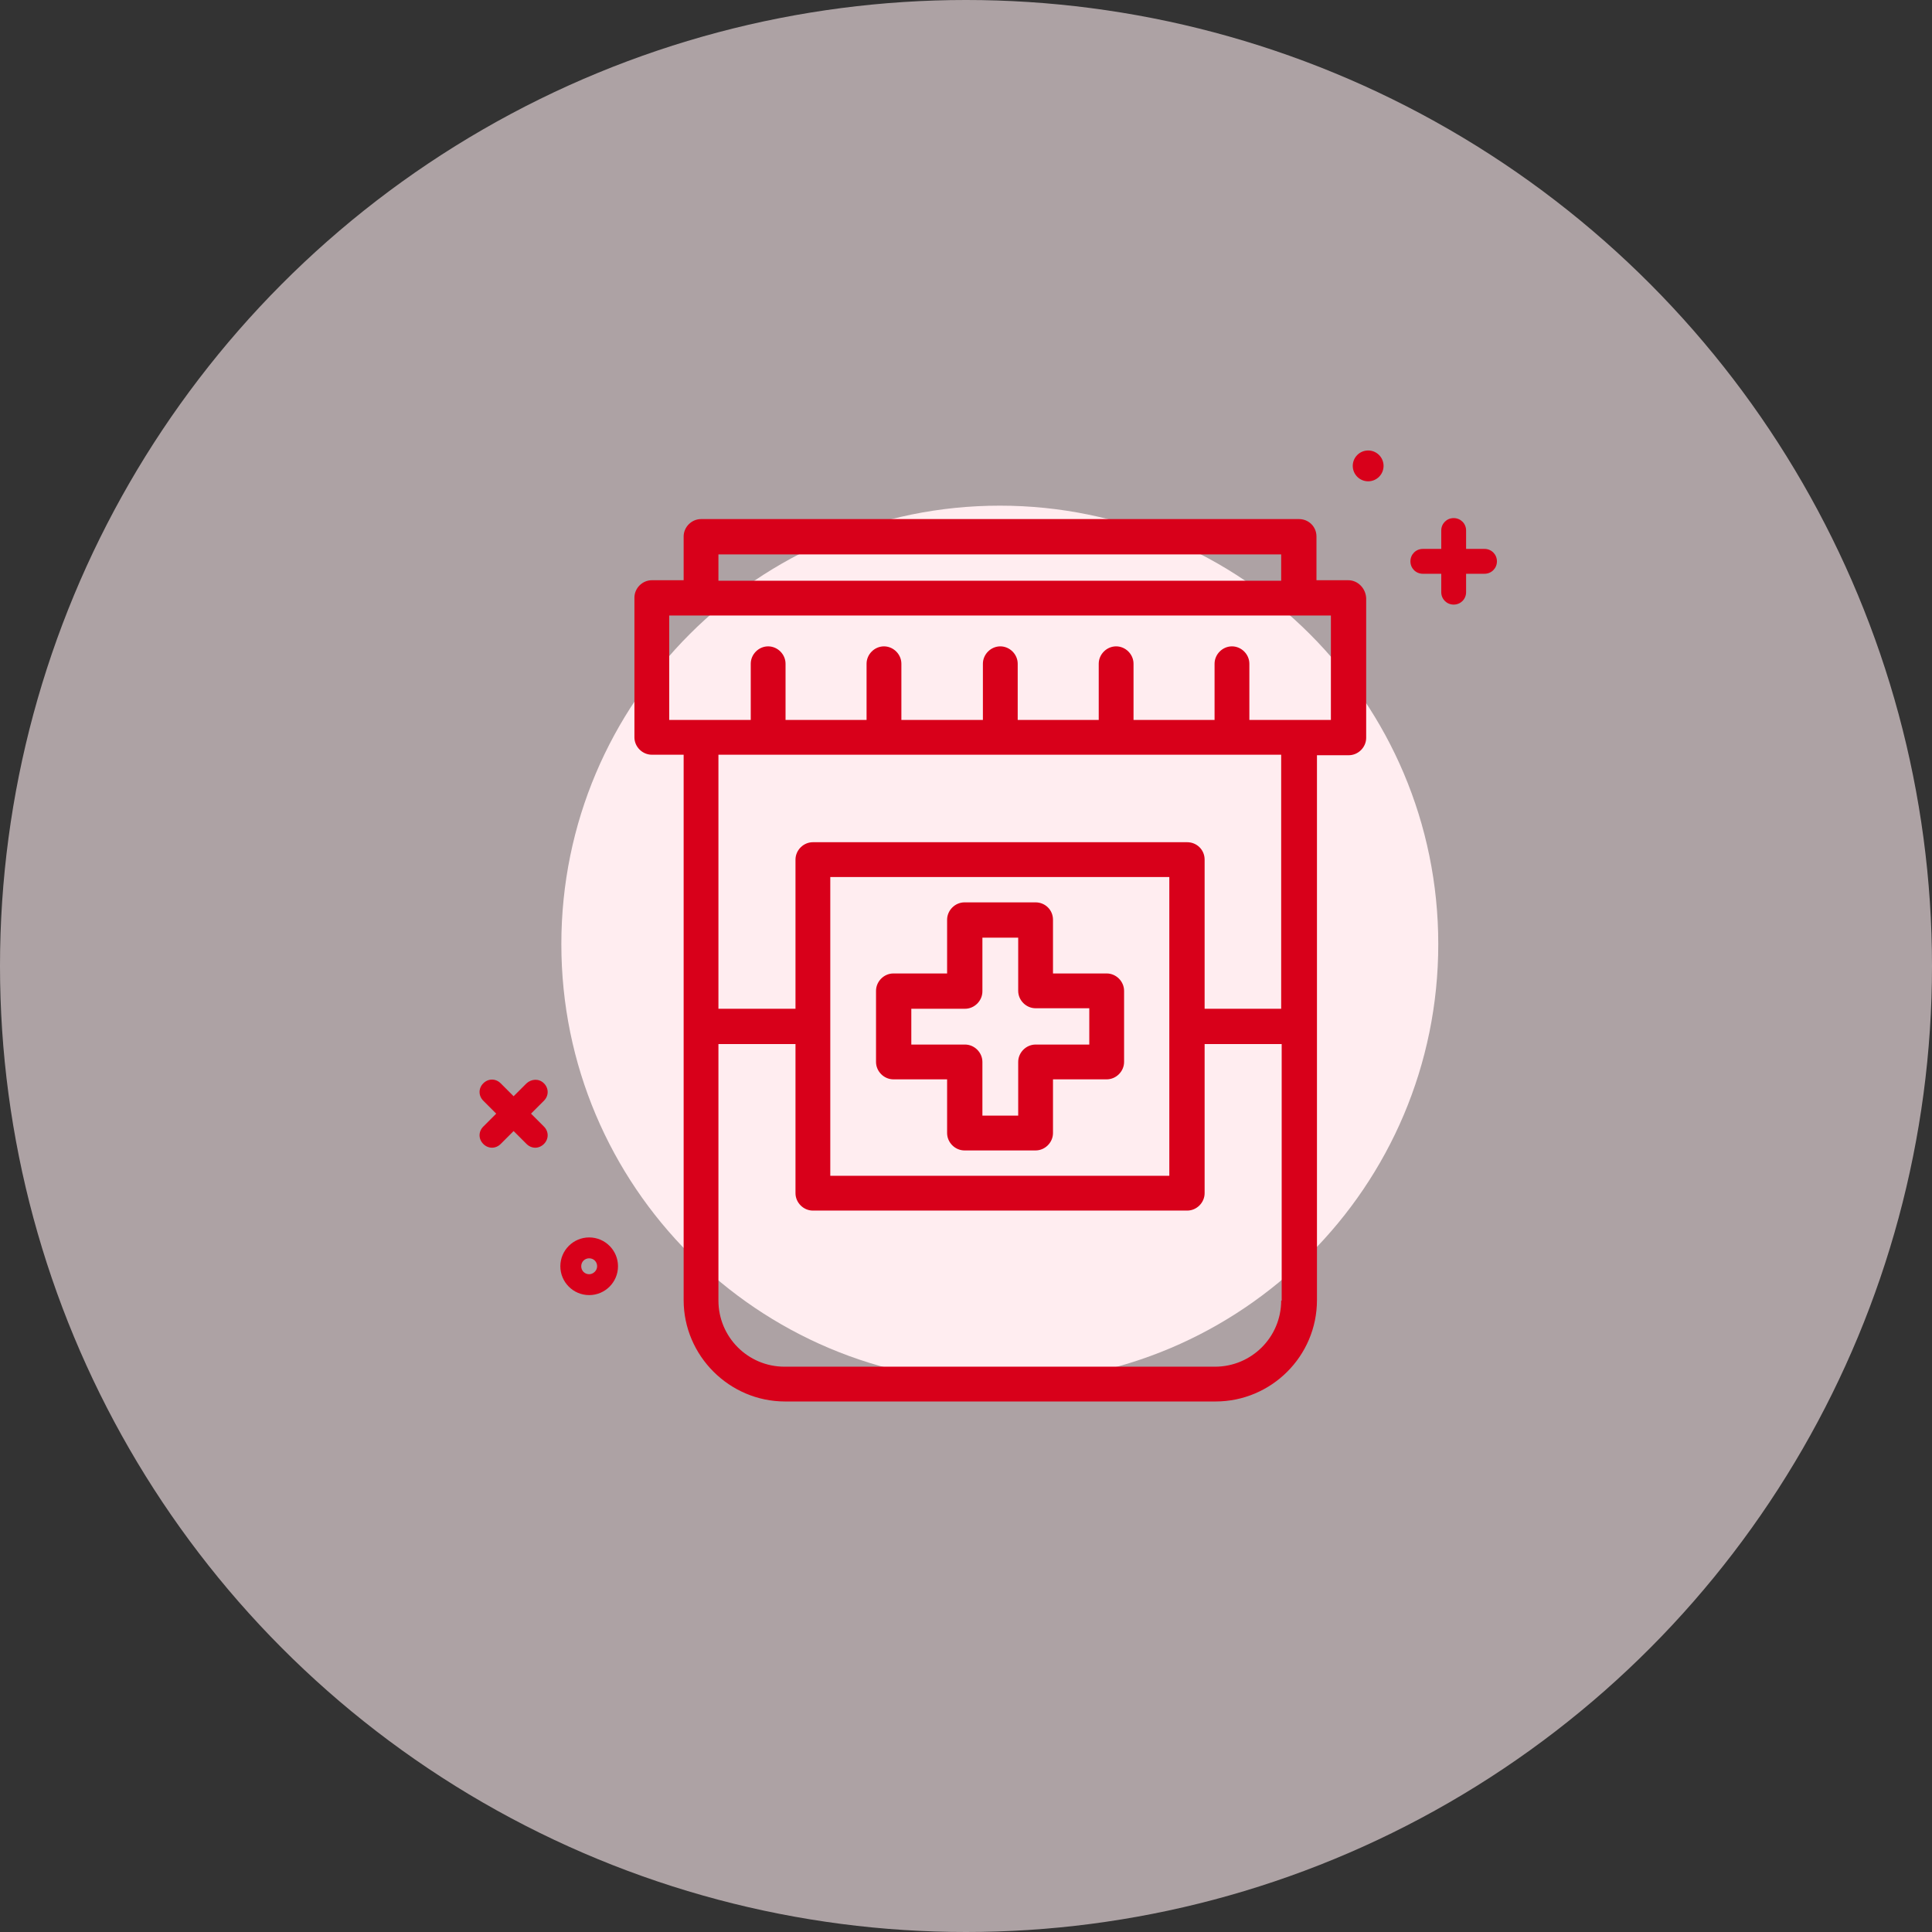
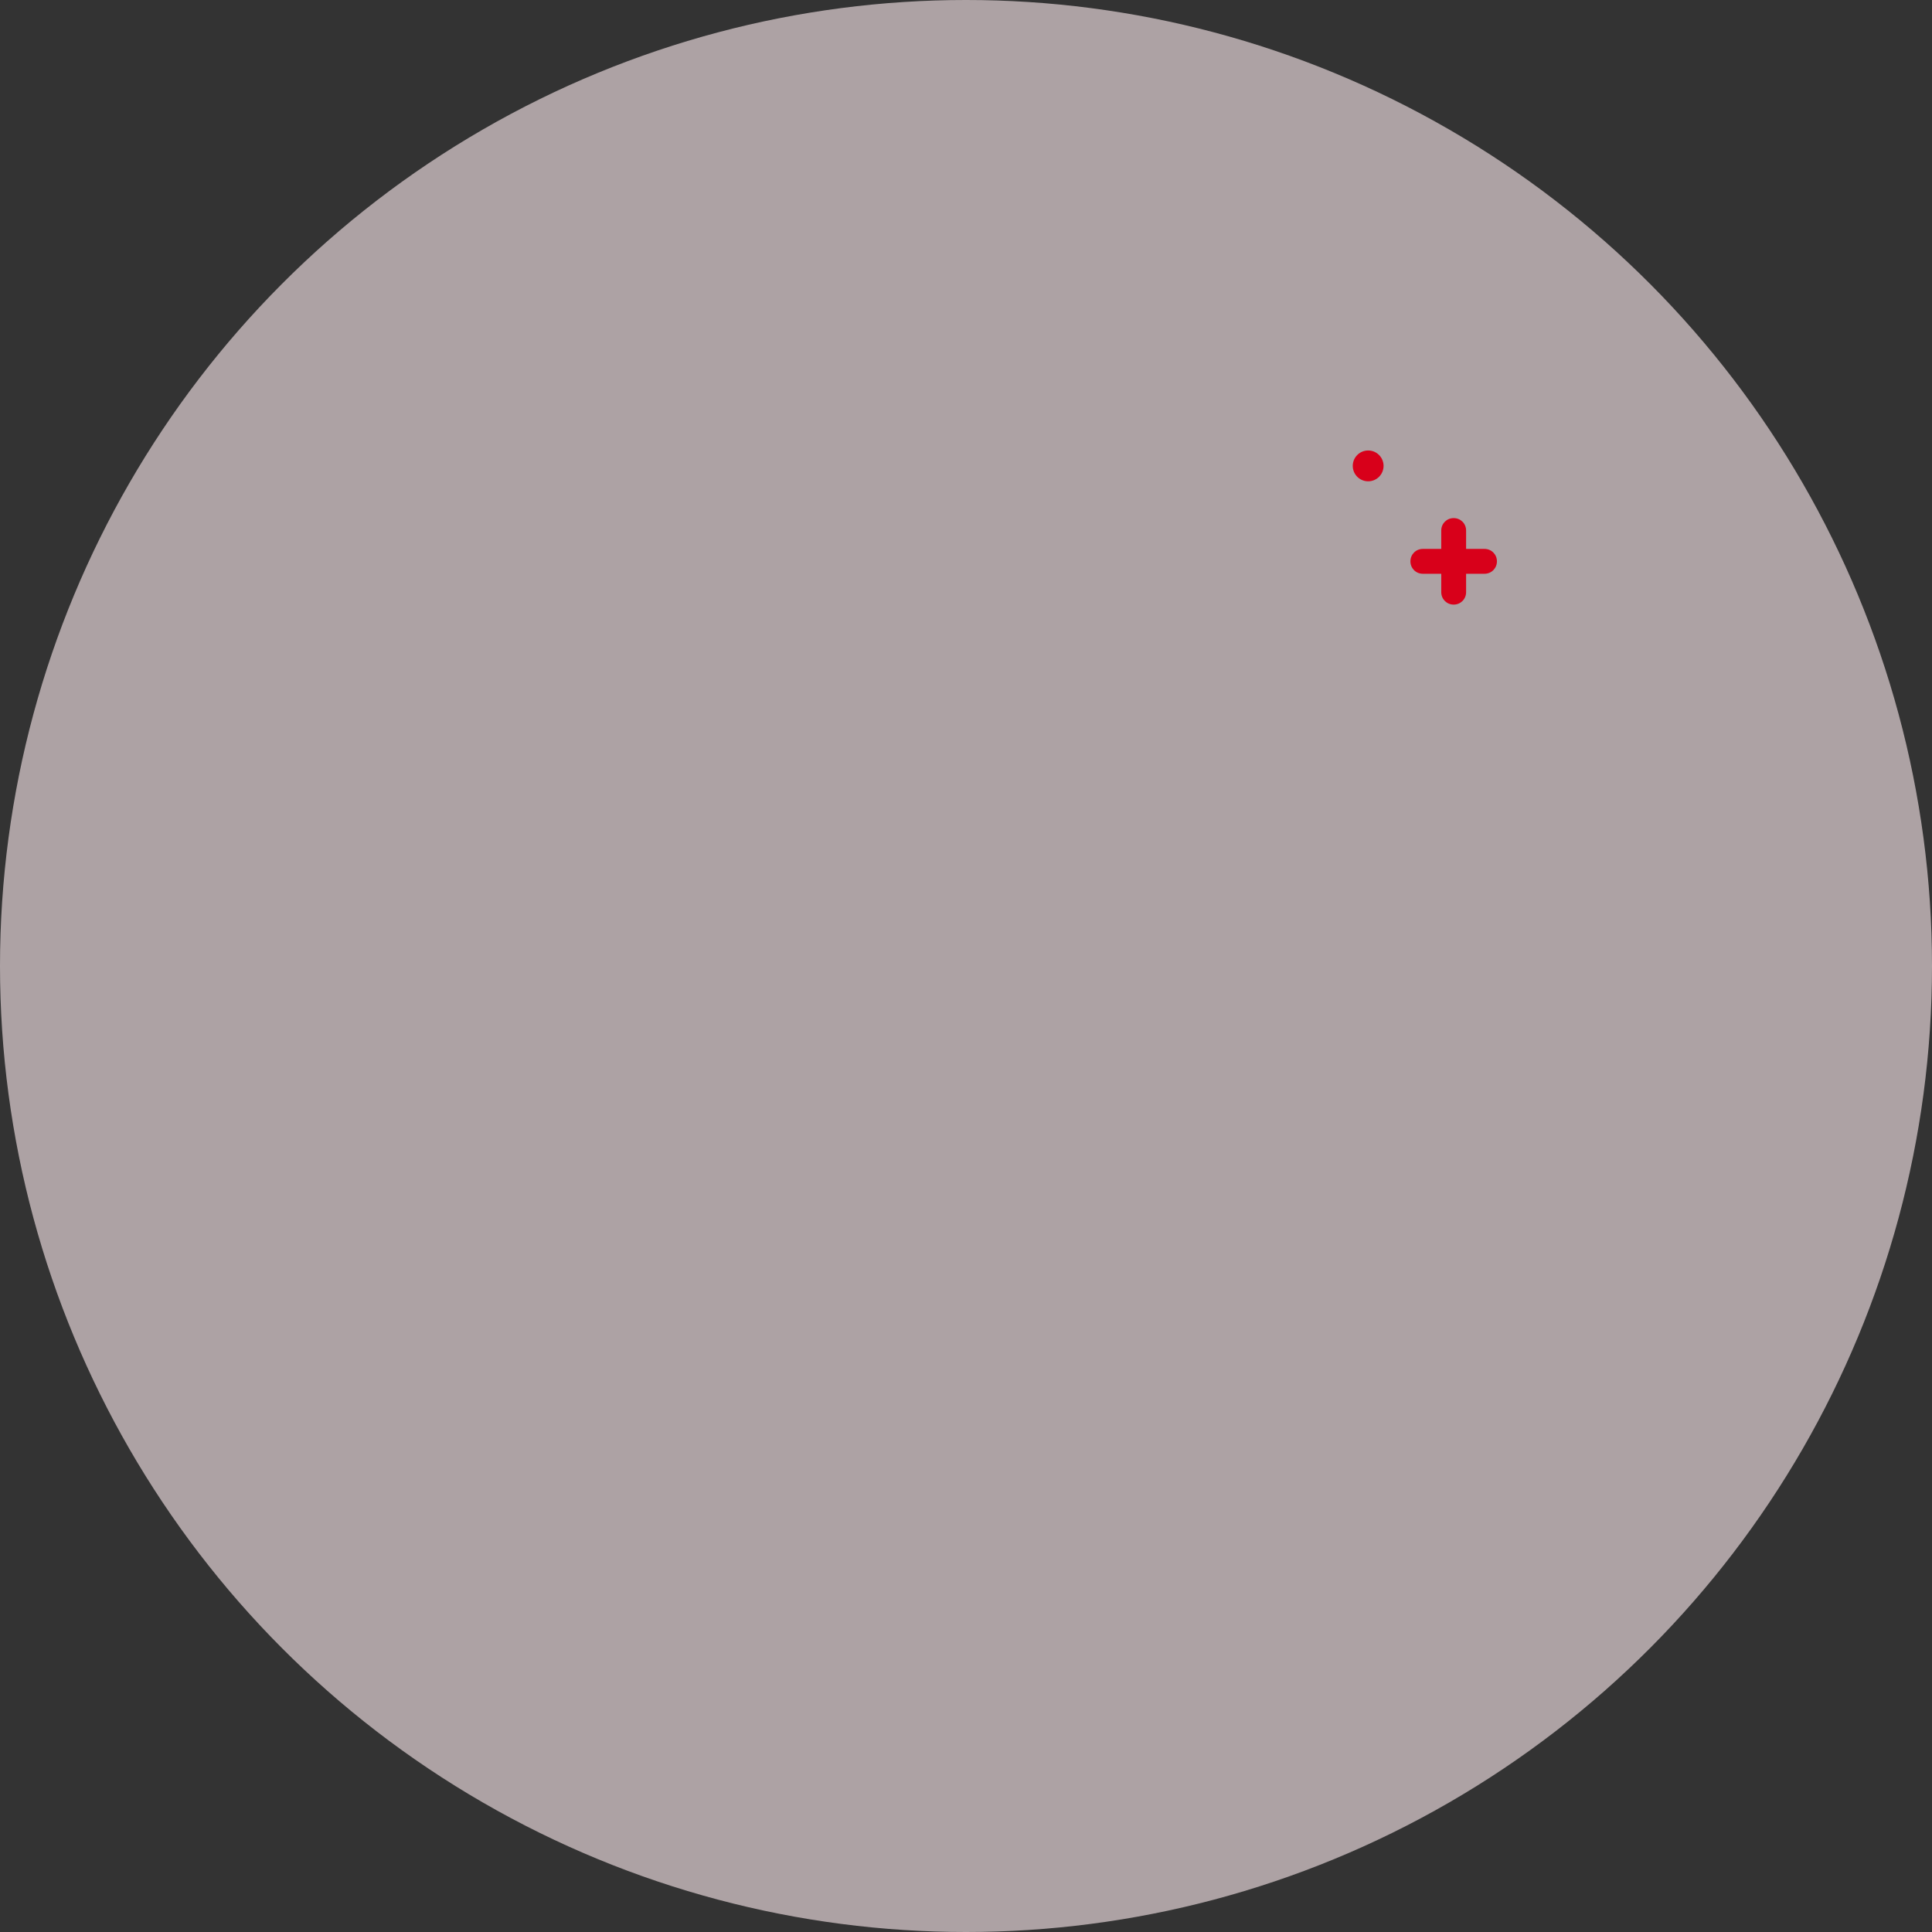
<svg xmlns="http://www.w3.org/2000/svg" width="114" height="114" viewBox="0 0 114 114" fill="none">
  <rect x="0" y="0" width="114" height="114" fill="#333333" stroke="none" />
  <circle opacity="0.6" cx="57" cy="57" r="57" fill="#FFEDF0" />
-   <path d="M58.995 81.581C73.283 81.581 84.867 69.998 84.867 55.709C84.867 41.421 73.283 29.837 58.995 29.837C44.706 29.837 33.123 41.421 33.123 55.709C33.123 69.998 44.706 81.581 58.995 81.581Z" fill="#FFEDF0" />
-   <path d="M34.765 76.419C35.704 76.419 36.466 75.656 36.466 74.717C36.466 73.779 35.704 73.016 34.765 73.016C33.826 73.016 33.064 73.779 33.064 74.717C33.064 75.656 33.826 76.419 34.765 76.419ZM34.765 74.248C35.029 74.248 35.234 74.453 35.234 74.717C35.234 74.981 35 75.187 34.765 75.187C34.501 75.187 34.296 74.981 34.296 74.717C34.296 74.453 34.501 74.248 34.765 74.248Z" fill="#D8001A" />
  <path d="M80.73 28.4C81.232 28.4 81.639 27.993 81.639 27.491C81.639 26.988 81.232 26.581 80.73 26.581C80.228 26.581 79.821 26.988 79.821 27.491C79.821 27.993 80.228 28.4 80.73 28.4Z" fill="#D8001A" />
-   <path d="M31.069 63.923L30.306 64.685L29.544 63.923C29.25 63.629 28.811 63.629 28.517 63.923C28.224 64.216 28.224 64.656 28.517 64.949L29.28 65.712L28.517 66.475C28.224 66.768 28.224 67.208 28.517 67.501C28.811 67.795 29.25 67.795 29.544 67.501L30.306 66.739L31.069 67.501C31.363 67.795 31.802 67.795 32.096 67.501C32.389 67.208 32.389 66.768 32.096 66.475L31.333 65.712L32.096 64.949C32.389 64.656 32.389 64.216 32.096 63.923C31.802 63.629 31.363 63.659 31.069 63.923Z" fill="#D8001A" />
  <path d="M85.043 33.856V34.941C85.043 35.352 85.365 35.675 85.776 35.675C86.186 35.675 86.509 35.352 86.509 34.941V33.856H87.594C88.005 33.856 88.328 33.533 88.328 33.123C88.328 32.712 88.005 32.389 87.594 32.389H86.509V31.304C86.509 30.893 86.186 30.571 85.776 30.571C85.365 30.571 85.043 30.893 85.043 31.304V32.389H83.957C83.546 32.389 83.224 32.712 83.224 33.123C83.224 33.533 83.546 33.856 83.957 33.856H85.043Z" fill="#D8001A" />
-   <path d="M79.557 34.237H77.68V31.656C77.68 31.069 77.211 30.629 76.653 30.629H41.365C40.808 30.629 40.339 31.099 40.339 31.656V34.237H38.461C37.904 34.237 37.435 34.707 37.435 35.264V43.507C37.435 44.064 37.904 44.533 38.461 44.533H40.339V76.712C40.339 79.997 43.037 82.696 46.323 82.696H71.725C75.011 82.696 77.709 80.027 77.709 76.712V44.563H79.587C80.144 44.563 80.613 44.093 80.613 43.536V35.293C80.584 34.707 80.115 34.237 79.557 34.237ZM42.392 32.712H75.597V34.267H42.392V32.712ZM75.597 76.741C75.597 78.912 73.837 80.643 71.696 80.643H46.293C44.123 80.643 42.392 78.883 42.392 76.741V61.605H46.939V70.405C46.939 70.963 47.408 71.432 47.965 71.432H70.053C70.611 71.432 71.08 70.963 71.08 70.405V61.605H75.627V76.741H75.597ZM48.992 69.379V51.749H68.997V69.379H48.992ZM75.597 59.523H71.08V50.723C71.08 50.136 70.611 49.696 70.053 49.696H47.965C47.408 49.696 46.939 50.165 46.939 50.723V59.523H42.392V44.533H75.597V59.523ZM39.488 42.48V36.32H78.531V42.48H73.72V39.165C73.72 38.608 73.251 38.139 72.693 38.139C72.136 38.139 71.667 38.608 71.667 39.165V42.48H66.885V39.165C66.885 38.608 66.416 38.139 65.859 38.139C65.301 38.139 64.832 38.608 64.832 39.165V42.48H60.051V39.165C60.051 38.608 59.581 38.139 59.024 38.139C58.467 38.139 57.997 38.608 57.997 39.165V42.48H53.187V39.165C53.187 38.608 52.717 38.139 52.16 38.139C51.603 38.139 51.133 38.608 51.133 39.165V42.48H46.352V39.165C46.352 38.608 45.883 38.139 45.325 38.139C44.768 38.139 44.299 38.608 44.299 39.165V42.48C44.269 42.48 39.488 42.48 39.488 42.48ZM65.301 57.44H62.133V54.272C62.133 53.685 61.664 53.245 61.107 53.245H56.912C56.355 53.245 55.885 53.715 55.885 54.272V57.44H52.717C52.16 57.44 51.691 57.909 51.691 58.467V62.661C51.691 63.219 52.16 63.688 52.717 63.688H55.885V66.856C55.885 67.413 56.355 67.883 56.912 67.883H61.107C61.664 67.883 62.133 67.413 62.133 66.856V63.688H65.301C65.859 63.688 66.328 63.219 66.328 62.661V58.467C66.328 57.909 65.859 57.44 65.301 57.44ZM64.245 61.635H61.107C60.549 61.635 60.08 62.104 60.08 62.661V65.829H57.968V62.661C57.968 62.104 57.499 61.635 56.941 61.635H53.773V59.523H56.941C57.499 59.523 57.968 59.053 57.968 58.496V55.328H60.08V58.467C60.08 59.024 60.549 59.493 61.107 59.493H64.275V61.635H64.245Z" fill="#D8001A" />
</svg>